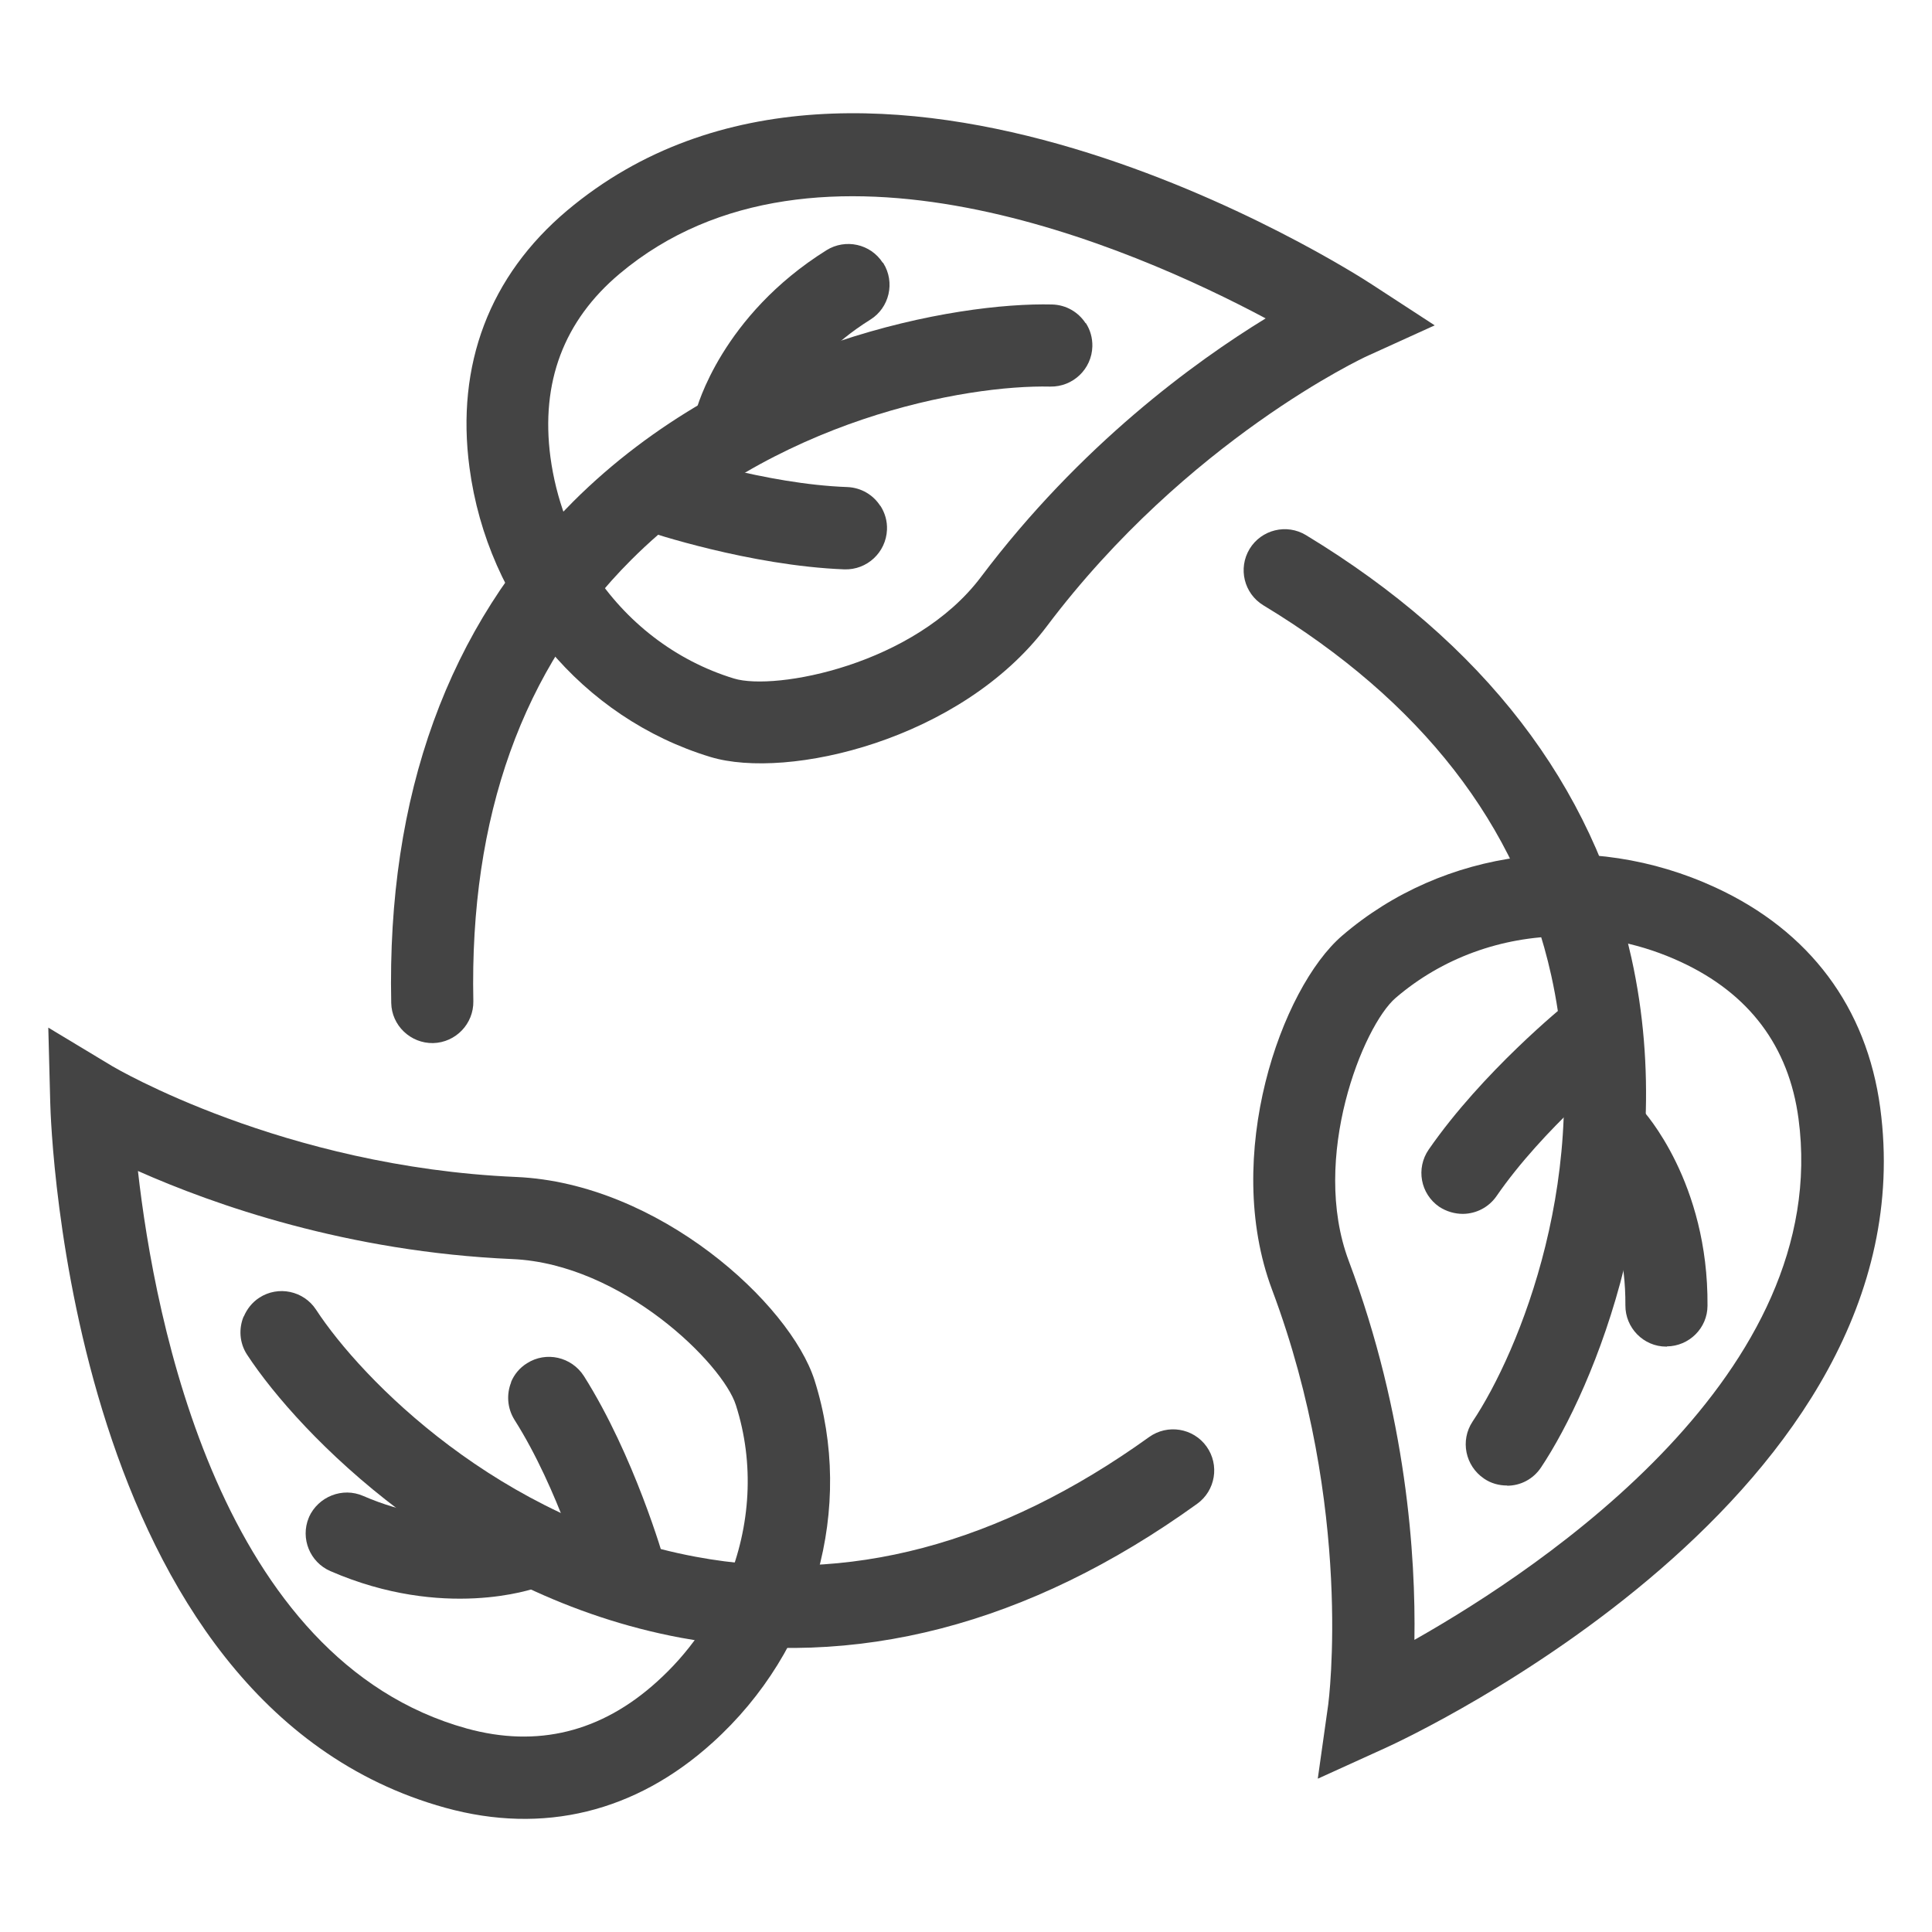
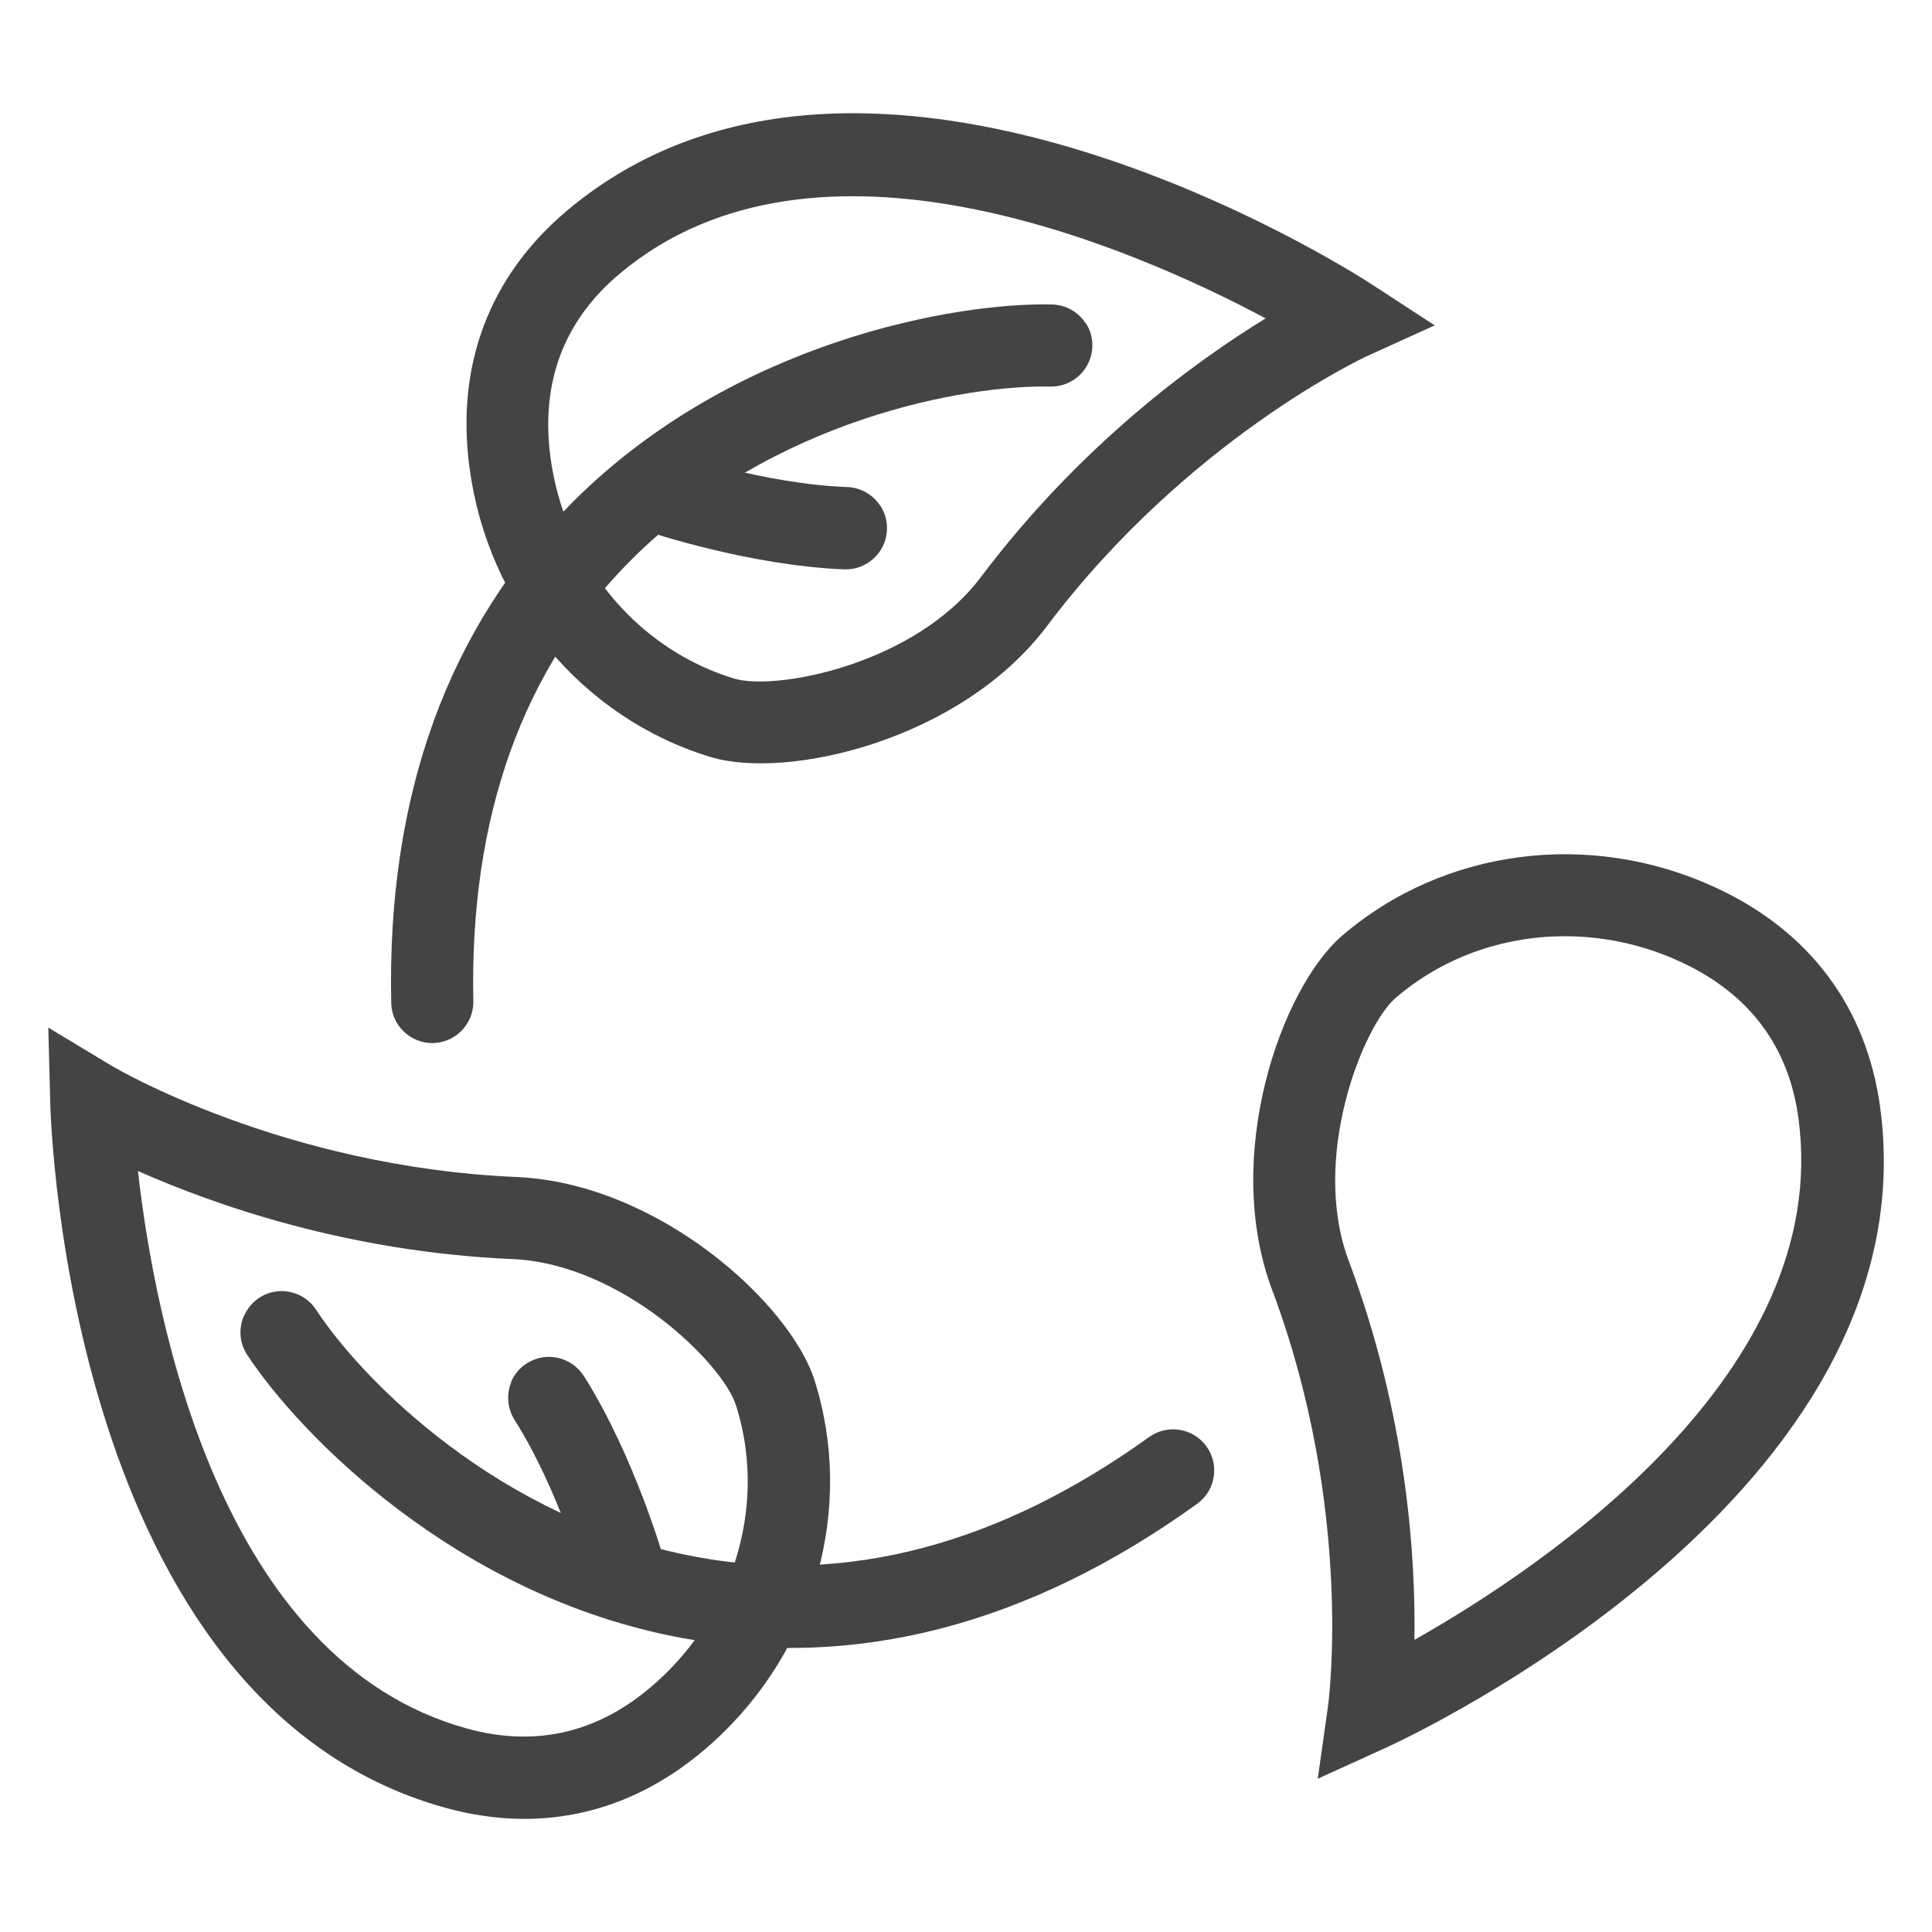
<svg xmlns="http://www.w3.org/2000/svg" id="a" data-name="Ebene 1" width="100" height="100" viewBox="0 0 100 100">
  <defs>
    <style>
      .b {
        fill: #444;
      }
    </style>
  </defs>
  <g>
    <path class="b" d="m12.62,68.14c.16-.38.43-.73.8-.97.98-.64,2.3-.36,2.94.62,2.35,3.6,9.48,10.9,19.66,12.79,7.82,1.46,15.71-.63,23.46-6.2.95-.68,2.28-.47,2.97.49.68.95.47,2.28-.49,2.97-8.72,6.28-17.72,8.61-26.72,6.93-11.6-2.16-19.75-10.53-22.45-14.65-.4-.61-.44-1.35-.18-1.98Z" />
    <path class="b" d="m2.5,53.19l3.32,2c.09.05,8.8,5.21,20.9,5.73,7.37.32,14.17,6.55,15.44,10.52,2.09,6.6.04,13.96-5.28,18.76-3.98,3.6-8.76,4.77-13.83,3.37C3.6,88.19,2.63,58.32,2.6,57.06l-.1-3.87Zm35.15,28.72c1.2-2.91,1.41-6.15.44-9.18h0c-.67-2.13-5.88-7.31-11.56-7.56-8.56-.37-15.47-2.82-19.39-4.56.87,7.73,4.25,25.33,17.03,28.86,3.64,1,6.95.19,9.84-2.43,1.62-1.46,2.84-3.22,3.63-5.13Zm2.47-9.82l-.02.04.02-.04Z" />
    <path class="b" d="m26.45,71.54c.16-.39.44-.74.83-.98.99-.63,2.3-.33,2.94.66,2.61,4.13,4.12,9.39,4.18,9.61.32,1.13-.33,2.3-1.47,2.62-1.13.32-2.31-.34-2.62-1.47-.01-.05-1.4-4.9-3.68-8.49-.38-.61-.42-1.33-.17-1.95Z" />
-     <path class="b" d="m15.99,78.56v-.03c.48-1.07,1.74-1.57,2.81-1.1,4.24,1.84,7.45.79,7.58.74,1.11-.38,2.32.2,2.7,1.3.38,1.09-.17,2.3-1.27,2.7-.2.07-4.84,1.7-10.71-.85-1.06-.46-1.56-1.69-1.12-2.76Z" />
  </g>
  <g>
    <path class="b" d="m56.2,16.72c.23.35.35.77.34,1.21-.03,1.17-1,2.1-2.18,2.08-4.3-.1-14.35,1.64-21.68,8.96-5.63,5.62-8.38,13.31-8.18,22.85.02,1.17-.91,2.14-2.08,2.17-1.17.02-2.15-.91-2.17-2.08-.23-10.74,2.94-19.48,9.42-25.95,8.35-8.33,19.86-10.32,24.79-10.2.73.02,1.36.4,1.73.97Z" />
    <path class="b" d="m74.26,16.84l-3.52,1.6c-.09.04-9.28,4.31-16.56,13.98-4.44,5.89-13.42,7.97-17.41,6.76-6.62-2.01-11.53-7.88-12.47-14.98-.71-5.32,1.04-9.92,5.05-13.3,15.44-12.98,40.61,3.13,41.67,3.83l3.24,2.11Zm-43.58,12.71c1.71,2.64,4.27,4.64,7.31,5.57h0c2.13.65,9.35-.7,12.78-5.25,5.15-6.84,11.08-11.15,14.74-13.39-6.86-3.66-23.28-10.85-33.44-2.31-2.89,2.43-4.09,5.62-3.58,9.49.29,2.16,1.05,4.17,2.17,5.9Zm6.7,7.6l-.02-.03.02.03Z" />
    <path class="b" d="m45.57,26.18c.23.36.36.78.34,1.24-.05,1.17-1.03,2.09-2.21,2.05-4.88-.19-10.07-1.92-10.29-2-1.11-.37-1.71-1.58-1.33-2.7.38-1.11,1.59-1.71,2.7-1.33.04.02,4.83,1.62,9.08,1.77.72.03,1.34.41,1.7.97Z" />
-     <path class="b" d="m45.7,13.59l.02.03c.62.99.32,2.31-.68,2.93-3.92,2.45-4.87,5.69-4.91,5.83-.31,1.13-1.48,1.79-2.6,1.49-1.12-.3-1.79-1.44-1.51-2.58.05-.2,1.34-4.95,6.76-8.34.98-.61,2.28-.33,2.91.65Z" />
  </g>
  <g>
-     <path class="b" d="m78.01,76.89c-.42,0-.84-.11-1.2-.36-.97-.66-1.24-1.97-.59-2.95,2.39-3.57,6.31-12.99,4.07-23.1-1.72-7.76-6.73-14.21-14.9-19.15-1-.61-1.32-1.91-.71-2.92.61-1,1.92-1.32,2.92-.71,9.19,5.57,14.86,12.93,16.84,21.87,2.56,11.52-1.95,22.3-4.68,26.39-.41.61-1.07.94-1.75.94Z" />
    <path class="b" d="m68.21,92.05l.54-3.83c.01-.1,1.34-10.14-2.91-21.47-2.59-6.91.47-15.6,3.63-18.32,5.25-4.51,12.83-5.5,19.33-2.49,4.87,2.25,7.82,6.2,8.52,11.4,2.68,20-24.42,32.59-25.58,33.12l-3.52,1.6Zm12.65-43.59c-3.15.03-6.21,1.12-8.62,3.19h0c-1.69,1.45-4.43,8.28-2.43,13.61,3.01,8.02,3.47,15.34,3.4,19.62,6.77-3.83,21.64-13.83,19.88-26.98-.5-3.74-2.55-6.47-6.09-8.11-1.98-.92-4.08-1.35-6.15-1.33Zm-10.01,1.58h.04s-.04,0-.04,0Z" />
-     <path class="b" d="m75.72,62.83c-.42,0-.85-.12-1.23-.37-.97-.67-1.21-1.99-.54-2.96,2.78-4.02,7.03-7.47,7.21-7.61.91-.74,2.25-.6,2.99.32.74.91.59,2.25-.32,2.99-.04.03-3.96,3.21-6.37,6.71-.41.59-1.06.91-1.73.92Z" />
-     <path class="b" d="m86.28,69.7h-.04c-1.17,0-2.12-.97-2.11-2.14.03-4.63-2.19-7.16-2.28-7.27-.78-.87-.72-2.21.14-3,.86-.78,2.18-.74,2.98.11.14.15,3.46,3.79,3.41,10.18,0,1.16-.95,2.1-2.11,2.11Z" />
  </g>
</svg>